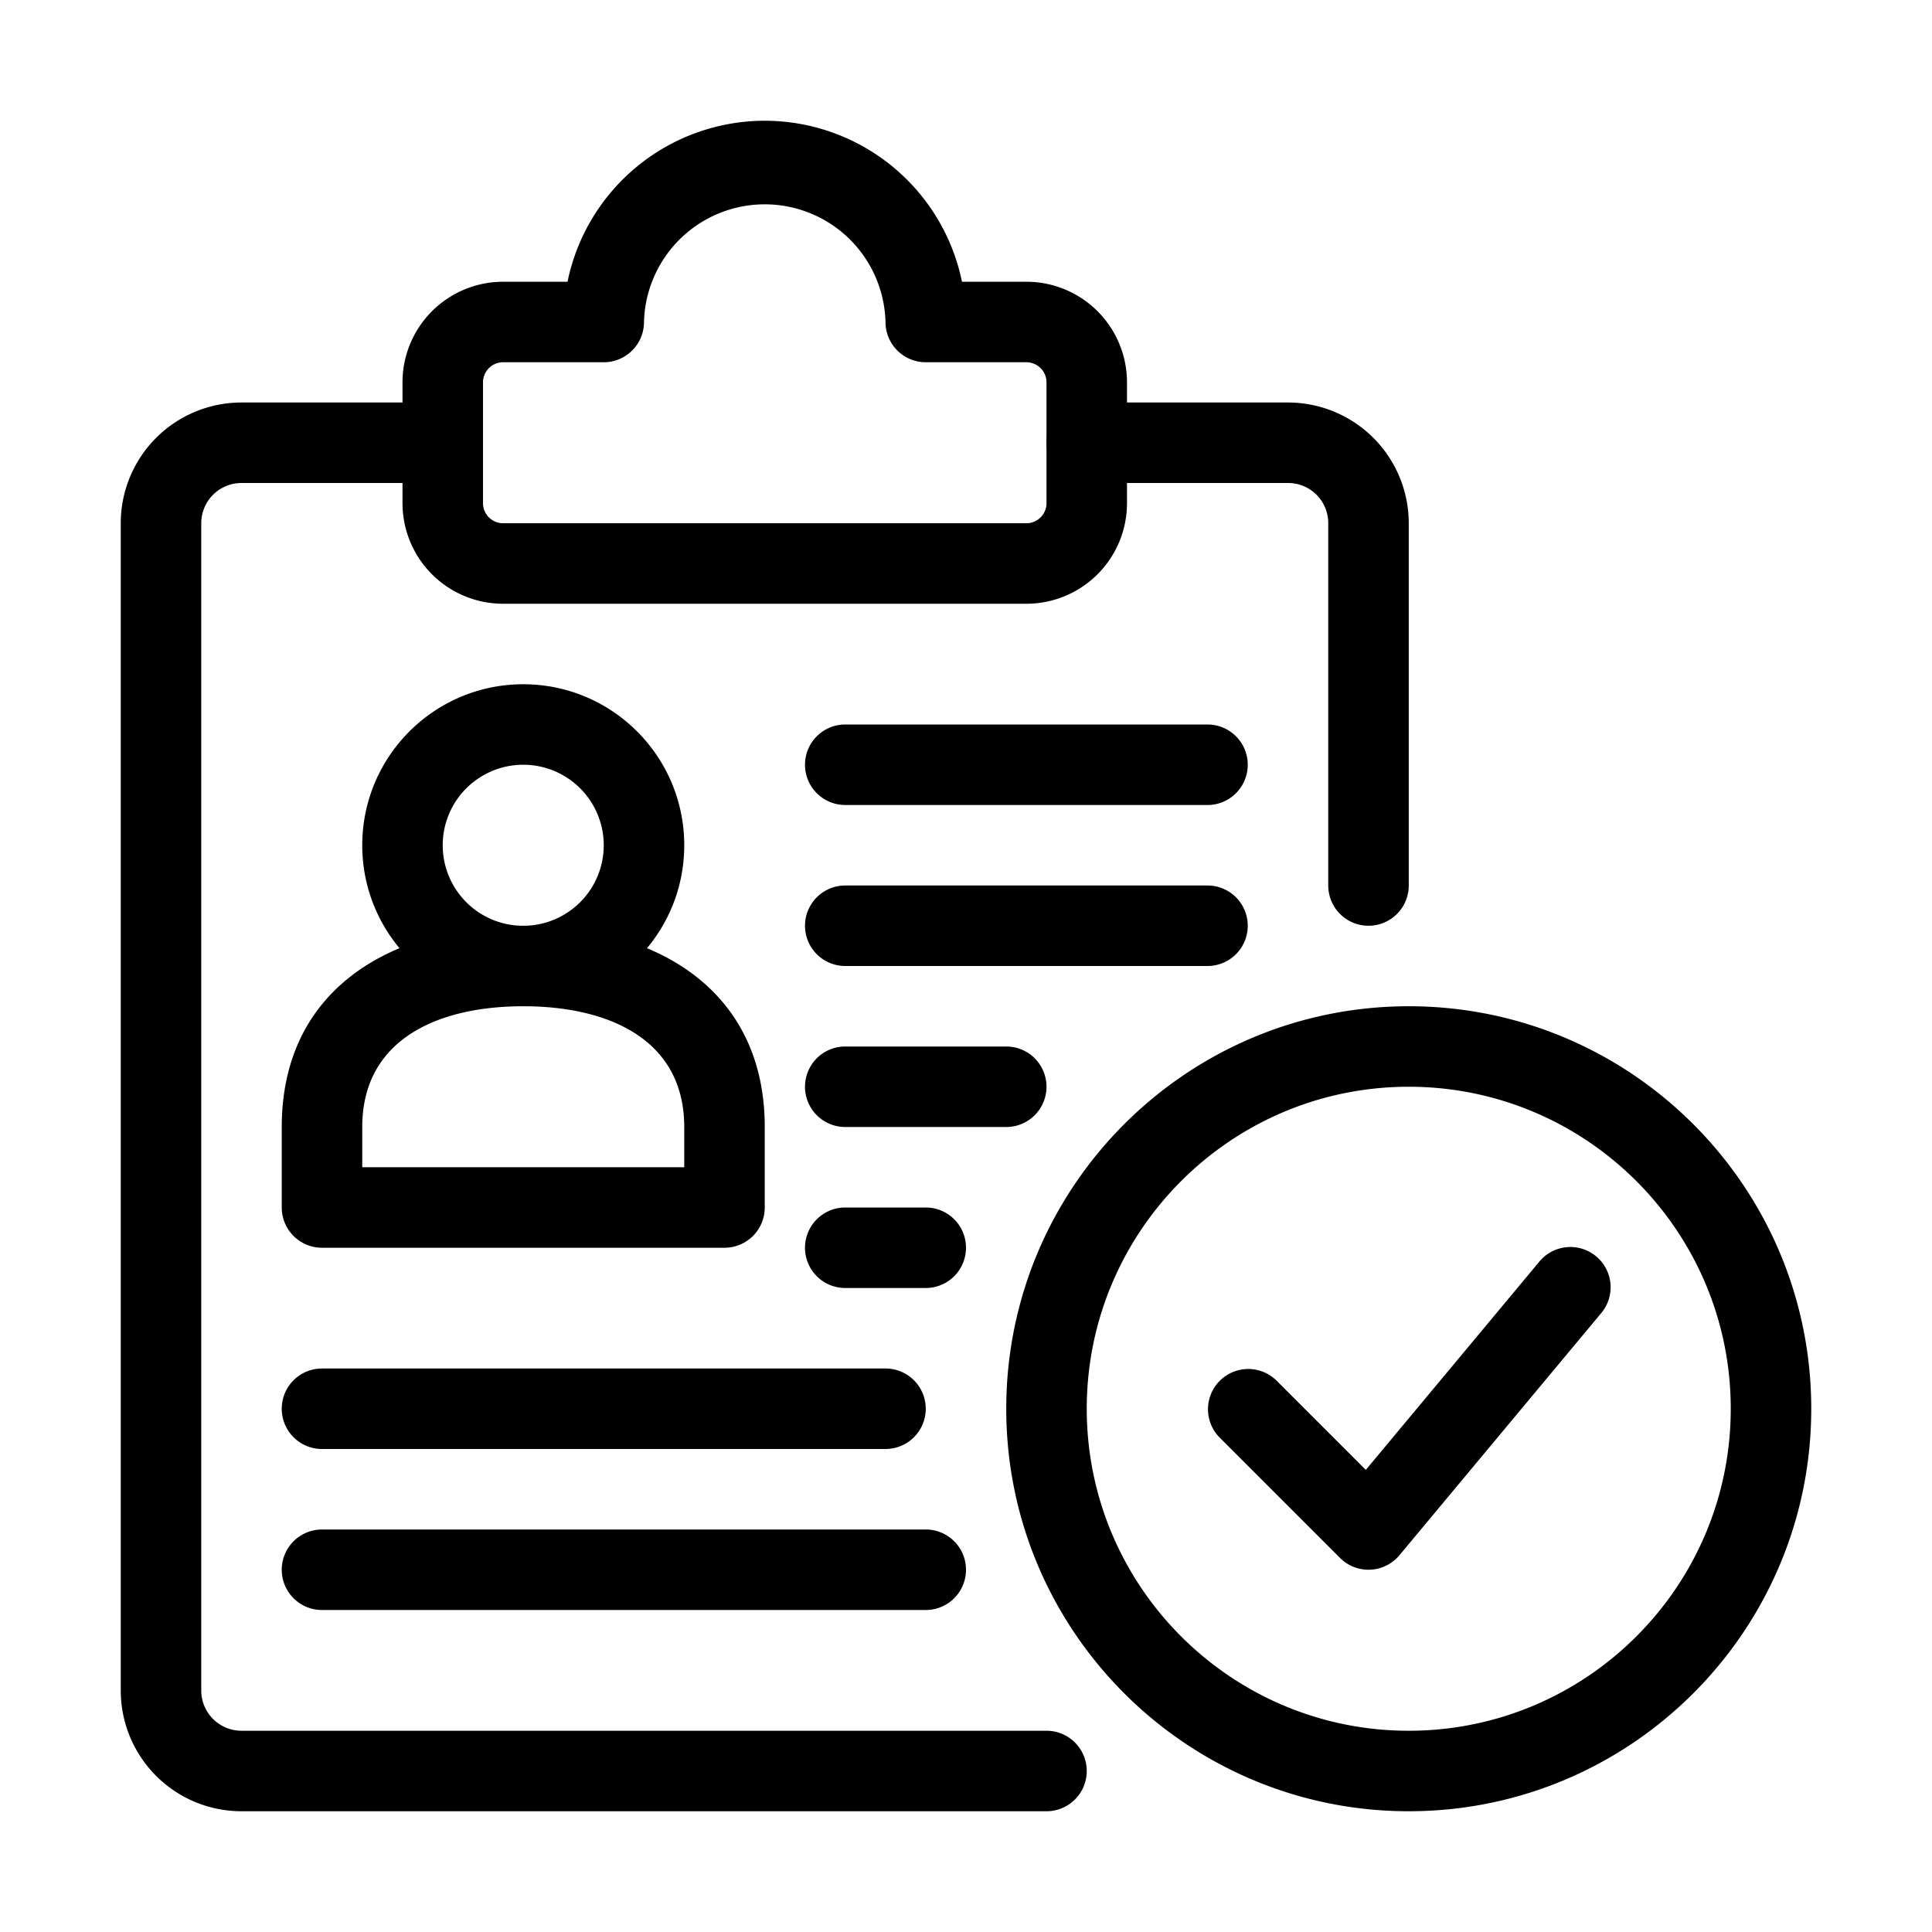
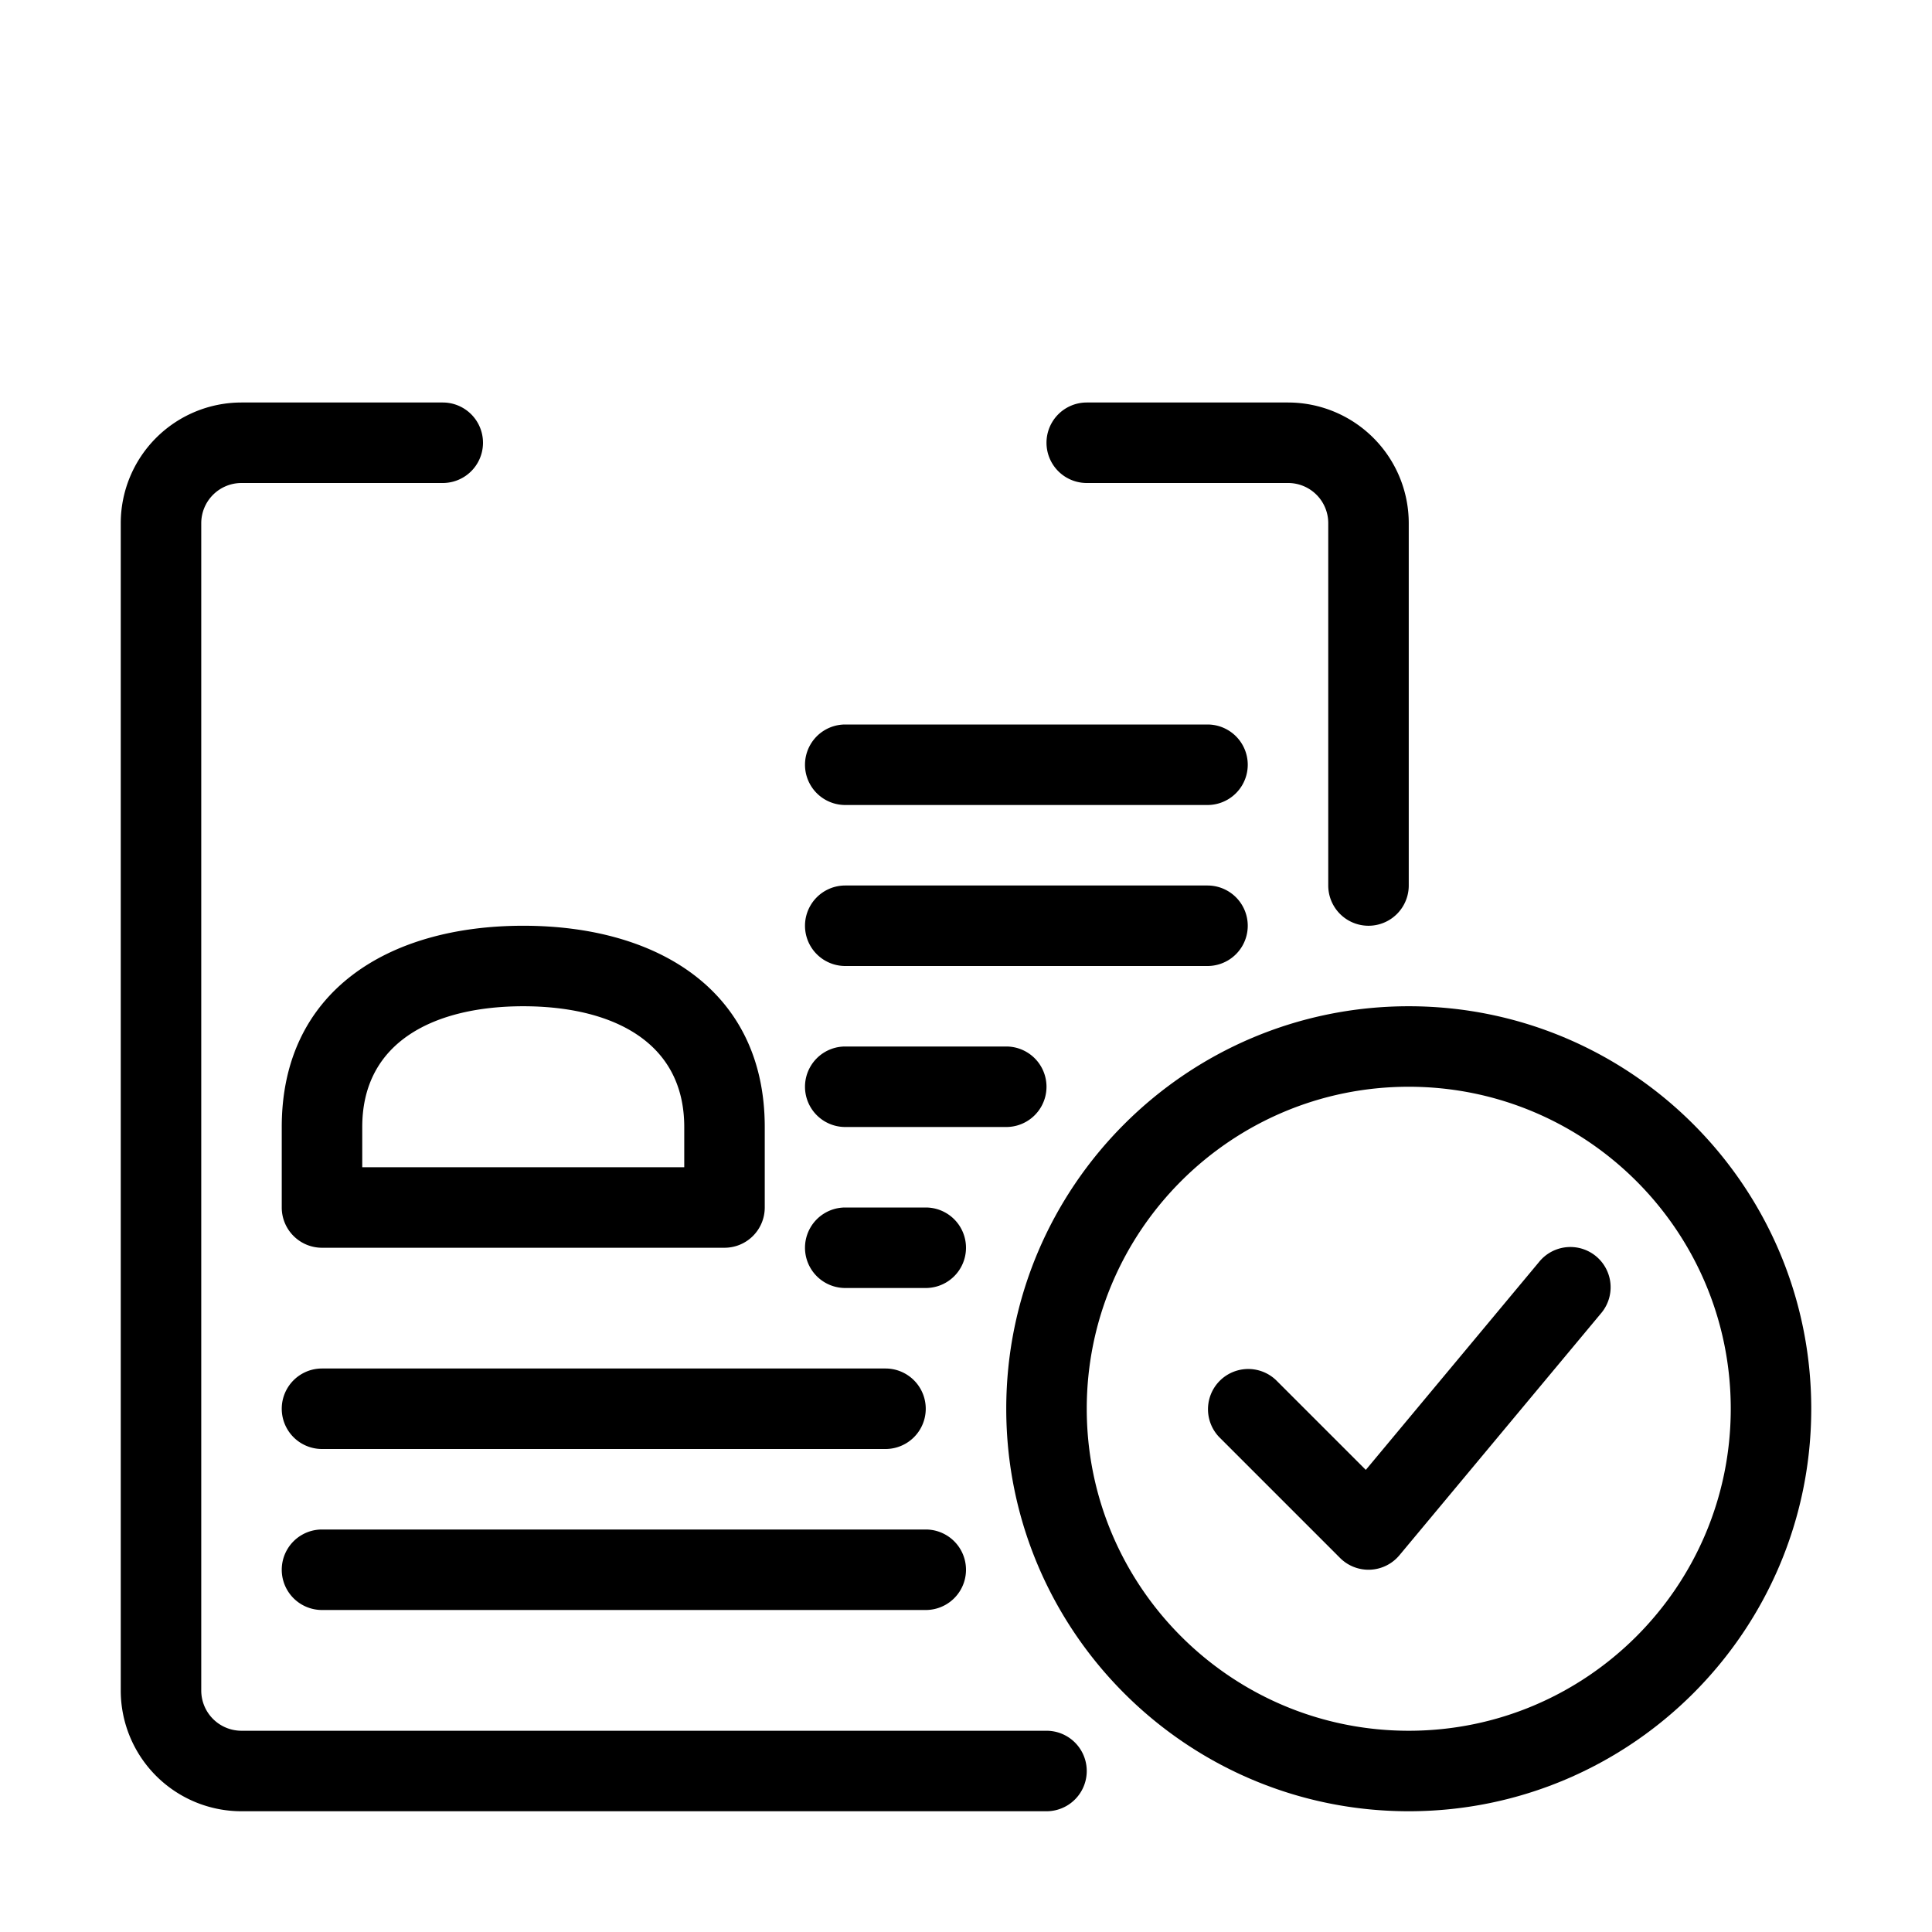
<svg xmlns="http://www.w3.org/2000/svg" xml:space="preserve" viewBox="0 0 48 48" fill-rule="evenodd" clip-rule="evenodd" stroke-linejoin="round" stroke-miterlimit="2" id="voter-id">
  <path d="m30.293 35.707 3 3a1 1 0 0 0 1.475-.067l5-6a1 1 0 1 0-1.536-1.28l-4.299 5.159-2.226-2.226a1 1 0 0 0-1.414 1.414M19 28c0-3.366-2.634-5-6-5s-6 1.634-6 5v2a1 1 0 0 0 1 1h10a1 1 0 0 0 1-1zm-2 0v1H9v-1c0-2.155 1.845-3 4-3s4 .845 4 3" />
-   <path d="M13 17c-2.208 0-4 1.792-4 4s1.792 4 4 4 4-1.792 4-4-1.792-4-4-4m0 2a2 2 0 1 1-.001 4.001A2 2 0 0 1 13 19M14.1 7h-1.6A2.5 2.5 0 0 0 10 9.5v3a2.5 2.5 0 0 0 2.5 2.5h13a2.5 2.5 0 0 0 2.5-2.5v-3A2.5 2.5 0 0 0 25.5 7h-1.6A5.005 5.005 0 0 0 19 3a5.005 5.005 0 0 0-4.9 4m.9 2a1 1 0 0 0 1-1 3.001 3.001 0 0 1 6 0 1 1 0 0 0 1 1h2.5a.5.5 0 0 1 .5.5v3a.5.5 0 0 1-.5.5h-13a.5.5 0 0 1-.5-.5v-3a.5.5 0 0 1 .5-.5z" />
  <path d="M11 10H6a3 3 0 0 0-3 3v29a3 3 0 0 0 3 3h20a1 1 0 0 0 0-2H6a1 1 0 0 1-1-1V13a1 1 0 0 1 1-1h5a1 1 0 0 0 0-2M35 22v-9c0-.796-.316-1.559-.879-2.121A3 3 0 0 0 32 10h-5a1 1 0 0 0 0 2h5a.997.997 0 0 1 1 1v9a1 1 0 0 0 2 0" />
  <path d="M21 20h9a1 1 0 0 0 0-2h-9a1 1 0 0 0 0 2M21 28h4a1 1 0 0 0 0-2h-4a1 1 0 0 0 0 2M21 24h9a1 1 0 0 0 0-2h-9a1 1 0 0 0 0 2M21 32h2a1 1 0 0 0 0-2h-2a1 1 0 0 0 0 2M8 36h14a1 1 0 0 0 0-2H8a1 1 0 0 0 0 2M8 40h15a1 1 0 0 0 0-2H8a1 1 0 0 0 0 2M35 25c-5.519 0-10 4.481-10 10s4.481 10 10 10 10-4.481 10-10-4.481-10-10-10m0 2c4.415 0 8 3.585 8 8s-3.585 8-8 8-8-3.585-8-8 3.585-8 8-8" />
</svg>